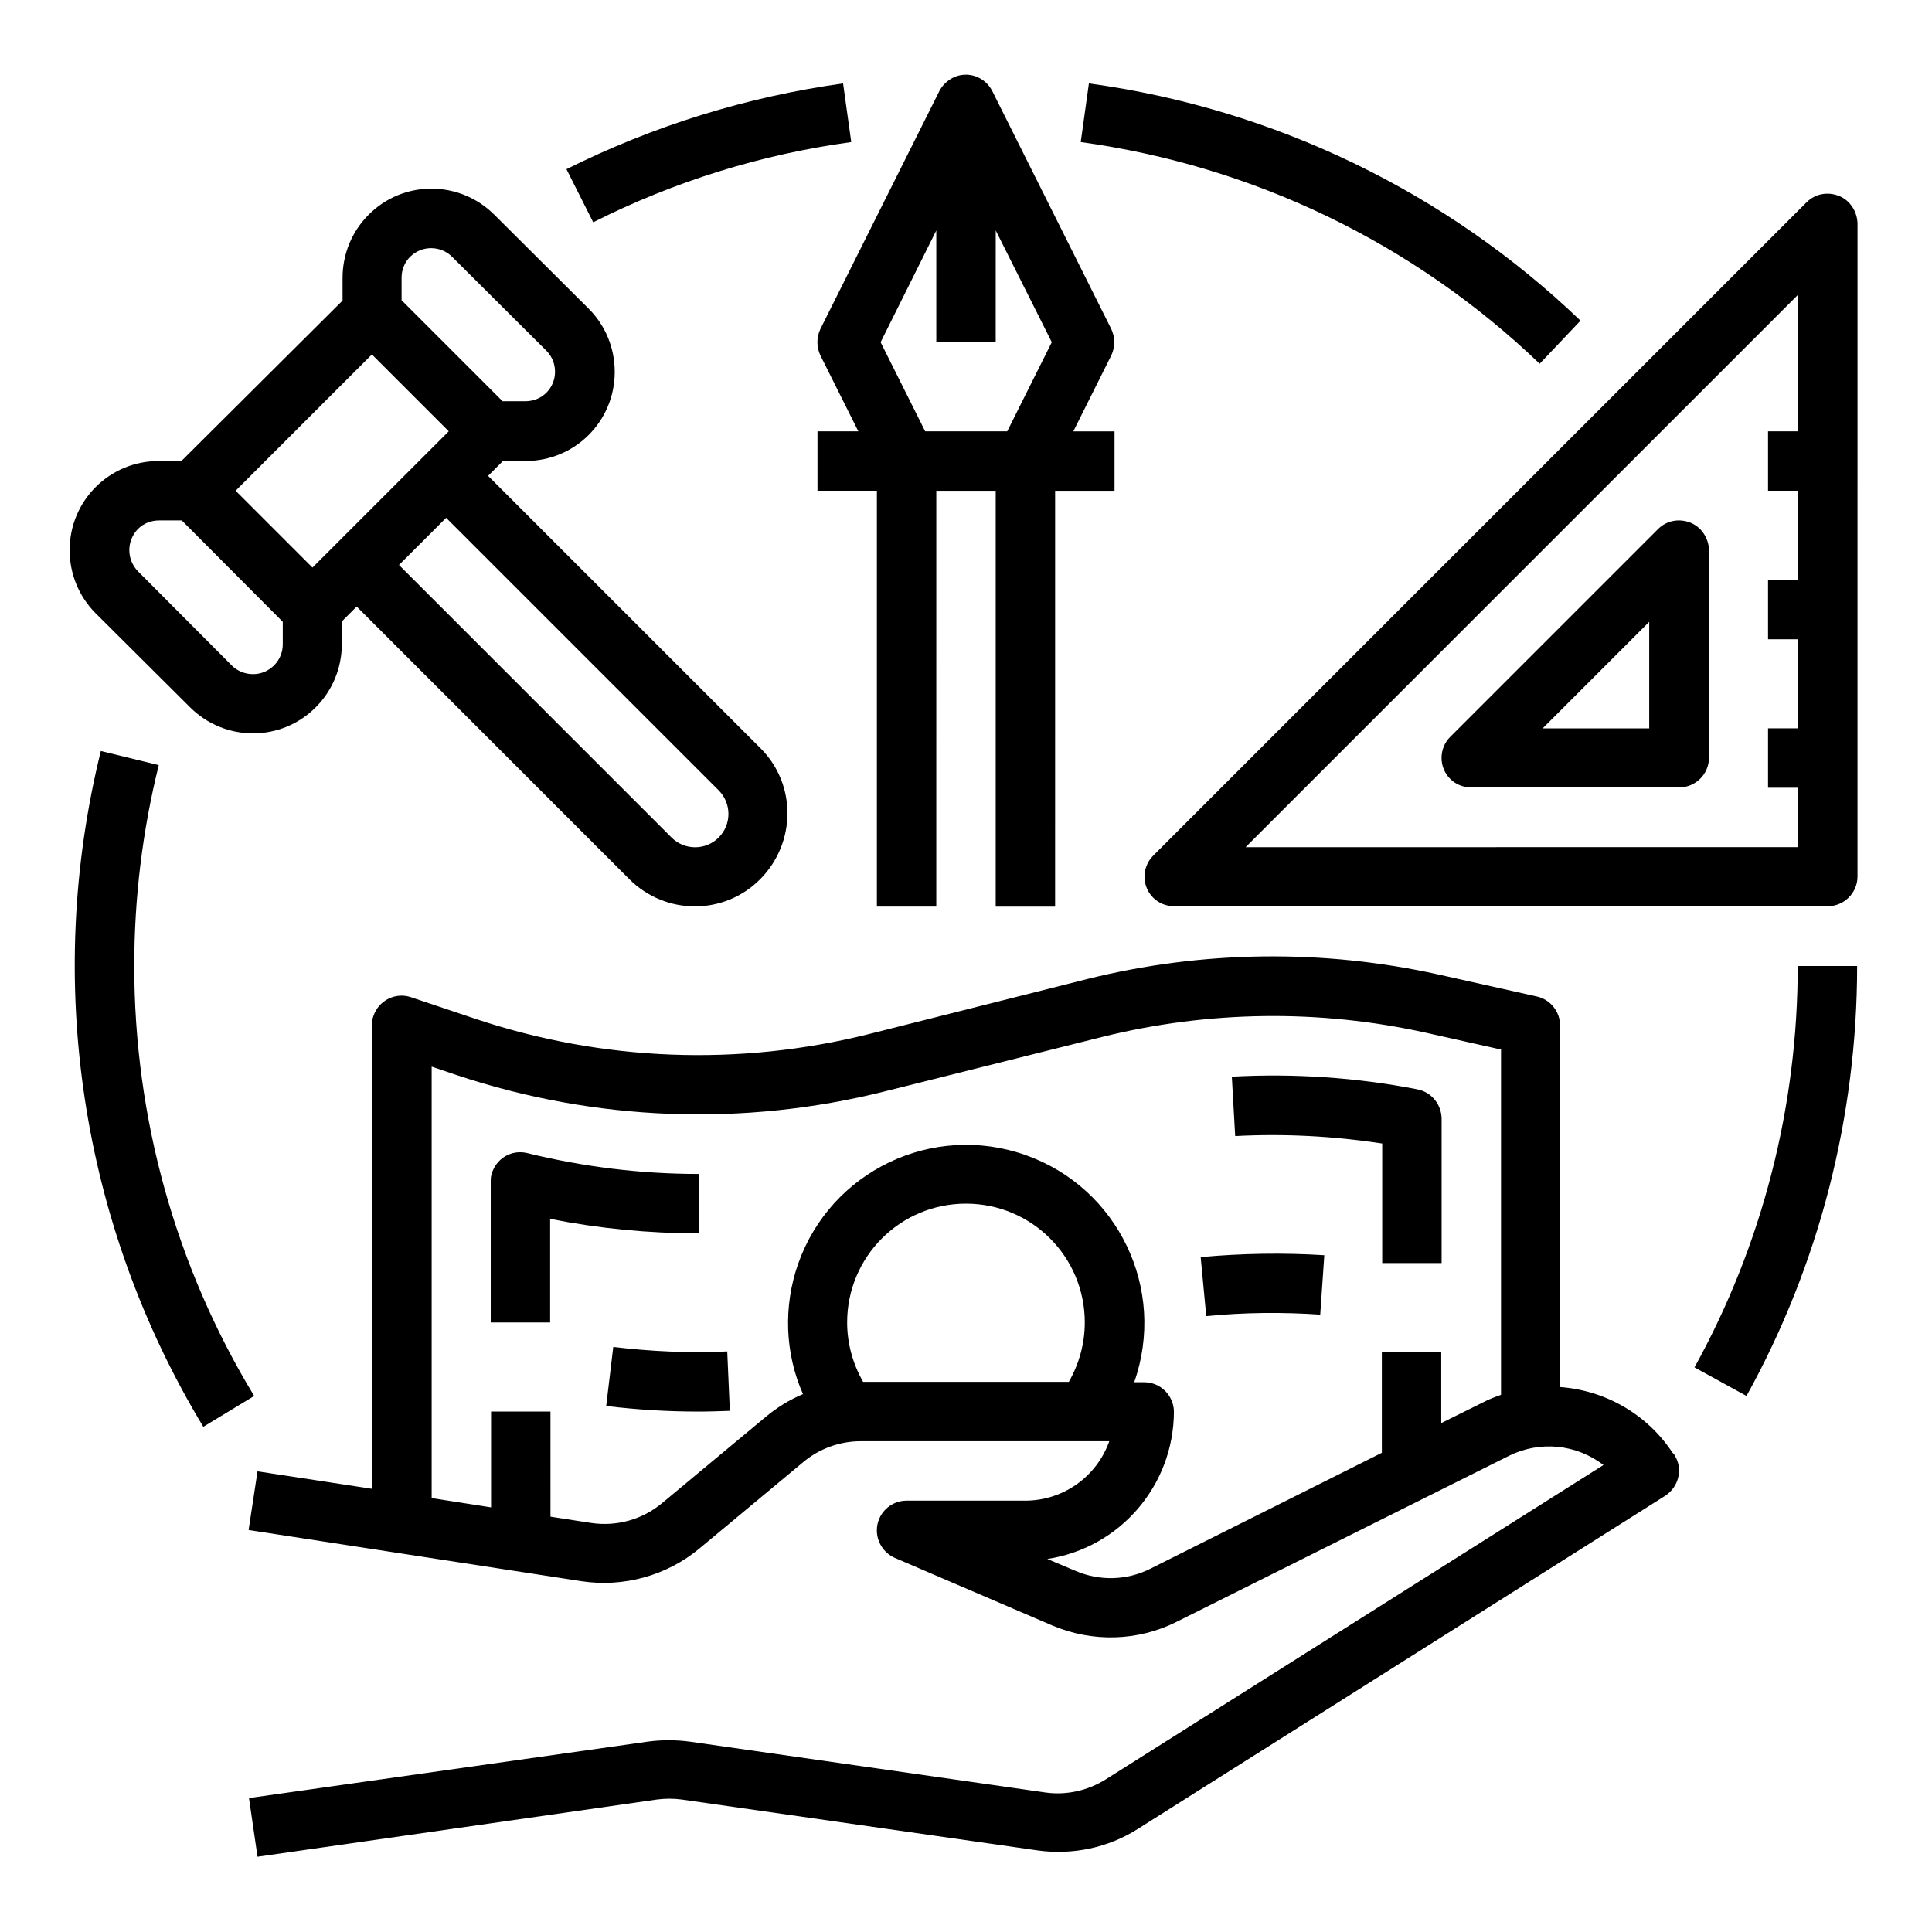
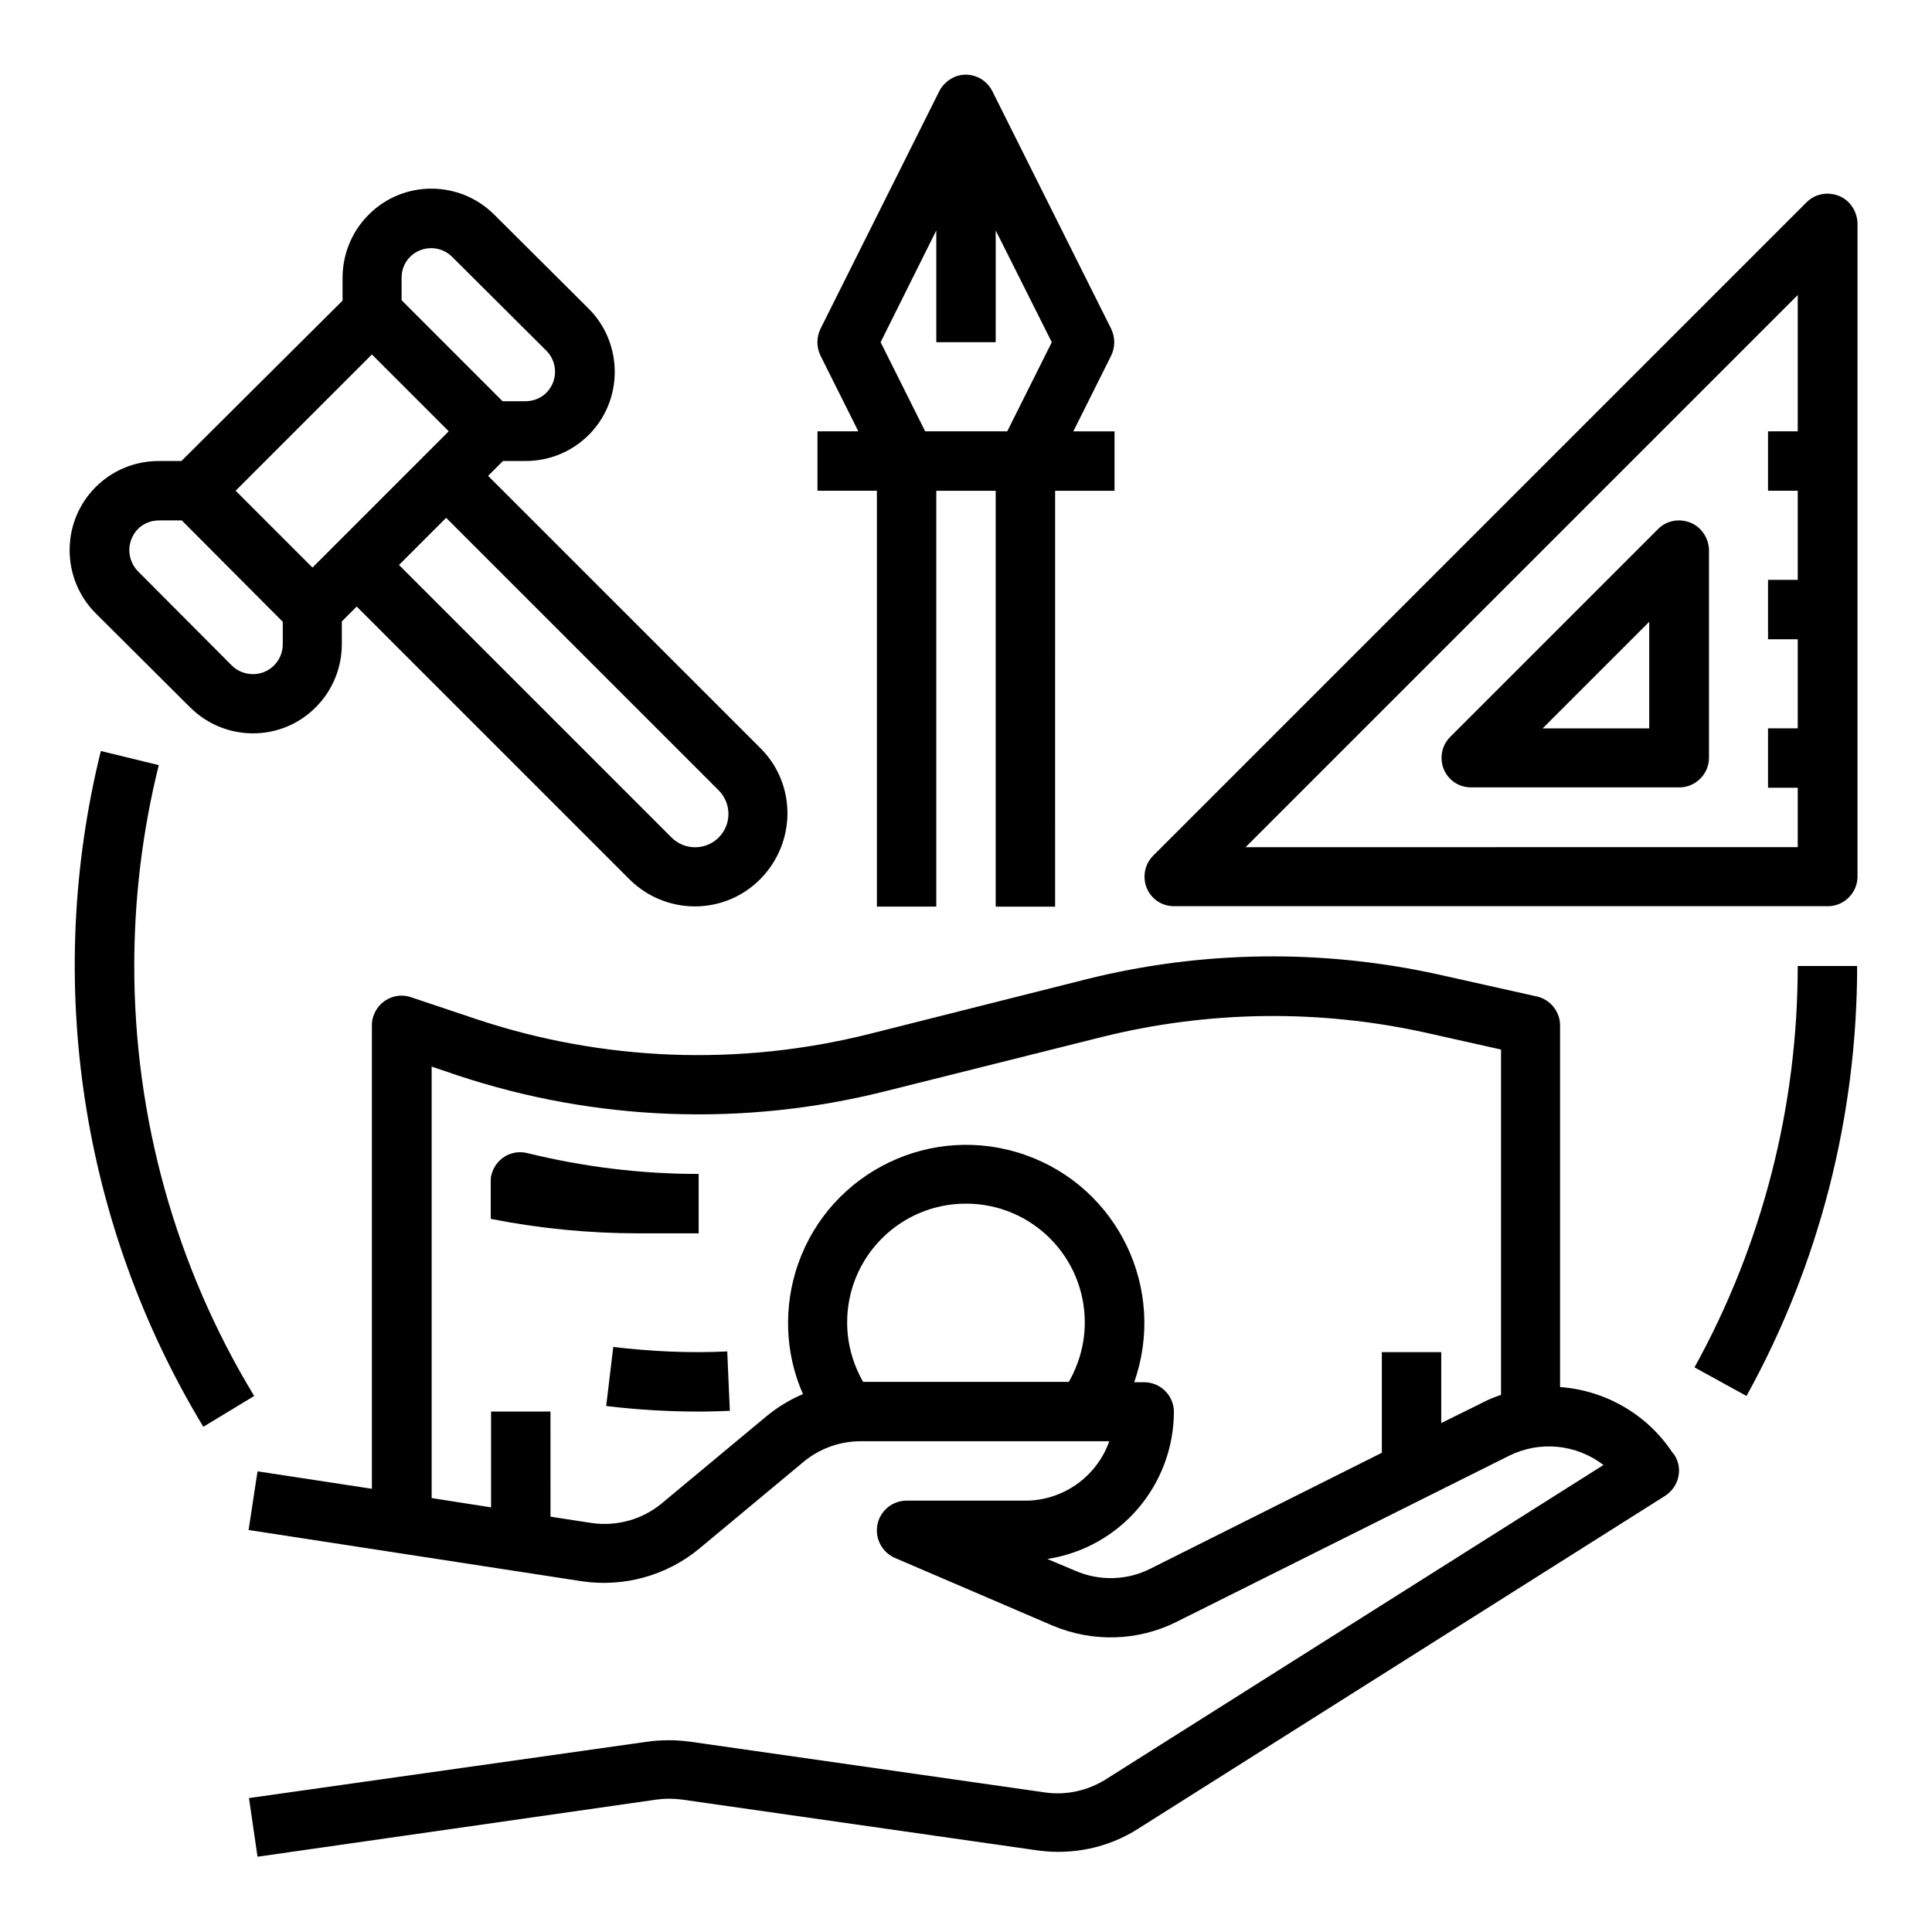
<svg xmlns="http://www.w3.org/2000/svg" fill="#000000" width="800px" height="800px" version="1.1" viewBox="144 144 512 512">
  <g>
    <path d="m631.34 195.92c-2.953-1.18-6.297-0.59-8.562 1.672l-173.18 173.18c-3.051 3.051-3.051 8.07 0 11.121 1.477 1.477 3.445 2.262 5.609 2.262h173.18c4.328 0 7.871-3.543 7.871-7.871l0.004-173.09c-0.098-3.148-1.969-6.102-4.922-7.281zm-157.24 172.59 146.32-146.32v36.113h-7.871v15.742h7.871v23.617h-7.871v15.742h7.871v23.617h-7.871v15.742h7.871v15.742z" />
    <path d="m591.98 282.51c-2.953-1.18-6.297-0.59-8.562 1.672l-55.105 55.105c-3.051 3.051-3.051 8.07 0 11.121 1.477 1.477 3.445 2.262 5.609 2.262h55.105c4.328 0 7.871-3.543 7.871-7.871v-55.105c-0.094-3.051-1.965-6.004-4.918-7.184zm-10.922 54.516h-28.242l28.242-28.242z" />
    <path d="m361.43 238.23 10.035 20.074h-10.824v15.742h15.742v110.21h15.742l0.004-110.2h15.742v110.21h15.742l0.004-110.21h15.742v-15.742h-10.922l10.035-20.074c1.082-2.262 1.082-4.82 0-7.086l-31.488-62.977c-1.969-3.938-6.691-5.512-10.527-3.543-1.477 0.789-2.754 1.969-3.543 3.543l-31.488 62.977c-1.078 2.262-1.078 4.82 0.004 7.082zm30.699-33.16v29.621h15.742l0.004-29.621 14.859 29.621-11.809 23.617h-21.746l-11.809-23.617z" />
    <path d="m194.34 331.41c9.25 9.25 24.207 9.25 33.359 0 4.43-4.43 6.887-10.43 6.887-16.727v-6.004l3.938-3.938 72.227 72.227c9.645 9.645 25.191 9.645 34.734 0 9.543-9.645 9.645-25.191 0-34.734l-72.133-72.129 3.938-3.938h6.004c13.086 0 23.617-10.527 23.617-23.617 0-6.297-2.461-12.301-6.887-16.727l-24.996-24.895c-9.25-9.25-24.207-9.25-33.359 0-4.43 4.43-6.887 10.43-6.887 16.727v6.004l-42.707 42.512h-6.004c-13.086 0-23.617 10.527-23.617 23.617 0 6.297 2.461 12.301 6.887 16.727zm140.12 22.043c3.445 3.445 3.445 9.055 0 12.496-3.445 3.445-9.055 3.445-12.496 0l-72.227-72.227 12.496-12.496zm-81.773-141.4c3.051-3.051 8.07-3.051 11.121 0l24.992 24.895c3.051 3.051 3.051 8.07 0 11.121-1.477 1.477-3.445 2.262-5.609 2.262h-6.004l-26.762-26.766v-6.004c0-2.066 0.789-4.031 2.262-5.508zm-10.133 25.879 20.367 20.367-36.113 36.113-20.367-20.367zm-61.992 46.246c1.477-1.477 3.445-2.262 5.609-2.262h6.004l26.762 26.863v6.004c0 4.328-3.543 7.871-7.871 7.871-2.066 0-4.133-0.789-5.609-2.262l-24.895-24.996c-3.051-3.148-3.051-8.066 0-11.219z" />
    <path d="m179.58 400c0-17.91 2.164-35.816 6.496-53.234l-15.352-3.742c-15.055 60.91-5.312 125.36 27.156 179.09l13.48-8.168c-20.859-34.34-31.781-73.801-31.781-113.95z" />
    <path d="m593.06 506.37 13.777 7.578c19.285-34.836 29.324-74.098 29.324-113.95h-15.742c-0.004 37.195-9.352 73.797-27.359 106.37z" />
-     <path d="m562.85 228.98c-35.719-34.242-81.277-56.188-130.28-62.879l-2.164 15.547c45.758 6.297 88.266 26.766 121.62 58.746z" />
-     <path d="m369.59 181.65-2.164-15.547c-25.484 3.543-50.281 11.219-73.309 22.73l7.086 14.07c21.449-10.824 44.574-18.008 68.387-21.254z" />
    <path d="m587.25 529c-6.691-10.137-17.711-16.531-29.816-17.418v-95.84c0-3.641-2.559-6.887-6.199-7.676l-25.977-5.805c-30.699-6.789-62.582-6.394-93.086 1.18l-57.762 14.562c-34.539 8.66-70.75 7.281-104.5-4.035l-17.023-5.707c-4.133-1.379-8.562 0.887-9.938 5.019-0.297 0.789-0.395 1.672-0.395 2.461v122.8l-30.309-4.625-2.363 15.547 88.266 13.578c11.121 1.672 22.535-1.477 31.191-8.66l27.551-22.926c4.231-3.543 9.645-5.512 15.152-5.512h65.93c-3.344 9.445-12.301 15.742-22.238 15.742h-31.488c-4.328 0-7.871 3.543-7.871 7.871 0 3.148 1.871 6.004 4.723 7.281l41.723 17.91c10.629 4.527 22.73 4.231 33.062-0.984l88.066-43.984c8.168-4.035 17.809-3.051 24.992 2.461l-131.95 83.344c-4.723 2.953-10.43 4.231-15.941 3.445l-94.266-13.48c-3.738-0.492-7.477-0.492-11.121 0l-105.68 14.957 2.262 15.547 105.78-15.152c2.262-0.297 4.43-0.297 6.691 0l94.266 13.48c9.25 1.277 18.695-0.688 26.566-5.707l139.73-88.266c3.641-2.363 4.82-7.184 2.461-10.824 0-0.098-0.098-0.098-0.098-0.195zm-160-18.793h-54.516c-2.754-4.82-4.231-10.234-4.231-15.742 0-17.418 14.07-31.488 31.488-31.488 17.418 0 31.488 14.07 31.488 31.488 0.004 5.508-1.473 10.922-4.231 15.742zm98.695 10.922v-18.793h-15.742v26.668l-61.305 30.699c-6.199 3.148-13.48 3.344-19.875 0.59l-7.477-3.148c19.285-2.953 33.457-19.484 33.555-38.965 0-4.328-3.543-7.871-7.871-7.871h-2.656c8.66-24.602-4.231-51.562-28.832-60.223-24.602-8.66-51.562 4.231-60.223 28.832-3.938 11.219-3.543 23.617 1.277 34.539-3.543 1.477-6.887 3.543-9.84 6.004l-27.551 22.926c-5.215 4.328-12.004 6.199-18.695 5.215l-10.824-1.672-0.004-27.852h-15.742v25.387l-15.742-2.461v-114.34l6.691 2.262c36.605 12.203 75.867 13.676 113.26 4.328l57.762-14.465c28.141-6.988 57.562-7.379 85.902-1.082l19.777 4.43v91.512c-1.672 0.59-3.246 1.18-4.723 1.969z" />
-     <path d="m329.15 470.85v-15.742h-0.098c-15.254 0-30.406-1.871-45.266-5.512-4.231-1.082-8.461 1.477-9.543 5.707-0.195 0.59-0.195 1.277-0.195 1.871v37.289h15.742v-27.453c12.891 2.559 26.078 3.84 39.359 3.84z" />
-     <path d="m519.55 432.67c-16.137-3.148-32.668-4.231-49.102-3.344l0.887 15.742c12.988-0.688 26.074 0 38.965 1.969v31.684h15.742v-38.375c-0.098-3.742-2.754-6.988-6.492-7.676z" />
+     <path d="m329.15 470.85v-15.742h-0.098c-15.254 0-30.406-1.871-45.266-5.512-4.231-1.082-8.461 1.477-9.543 5.707-0.195 0.59-0.195 1.277-0.195 1.871v37.289v-27.453c12.891 2.559 26.078 3.84 39.359 3.84z" />
    <path d="m306.52 500.96-1.871 15.645c8.168 0.984 16.336 1.477 24.5 1.477 2.754 0 5.512-0.098 8.266-0.195l-0.688-15.742c-10.133 0.488-20.172-0.004-30.207-1.184z" />
-     <path d="m462.19 477.14 1.477 15.645c10.035-0.984 20.172-1.082 30.207-0.395l1.082-15.742c-10.922-0.688-21.844-0.492-32.766 0.492z" />
  </g>
</svg>